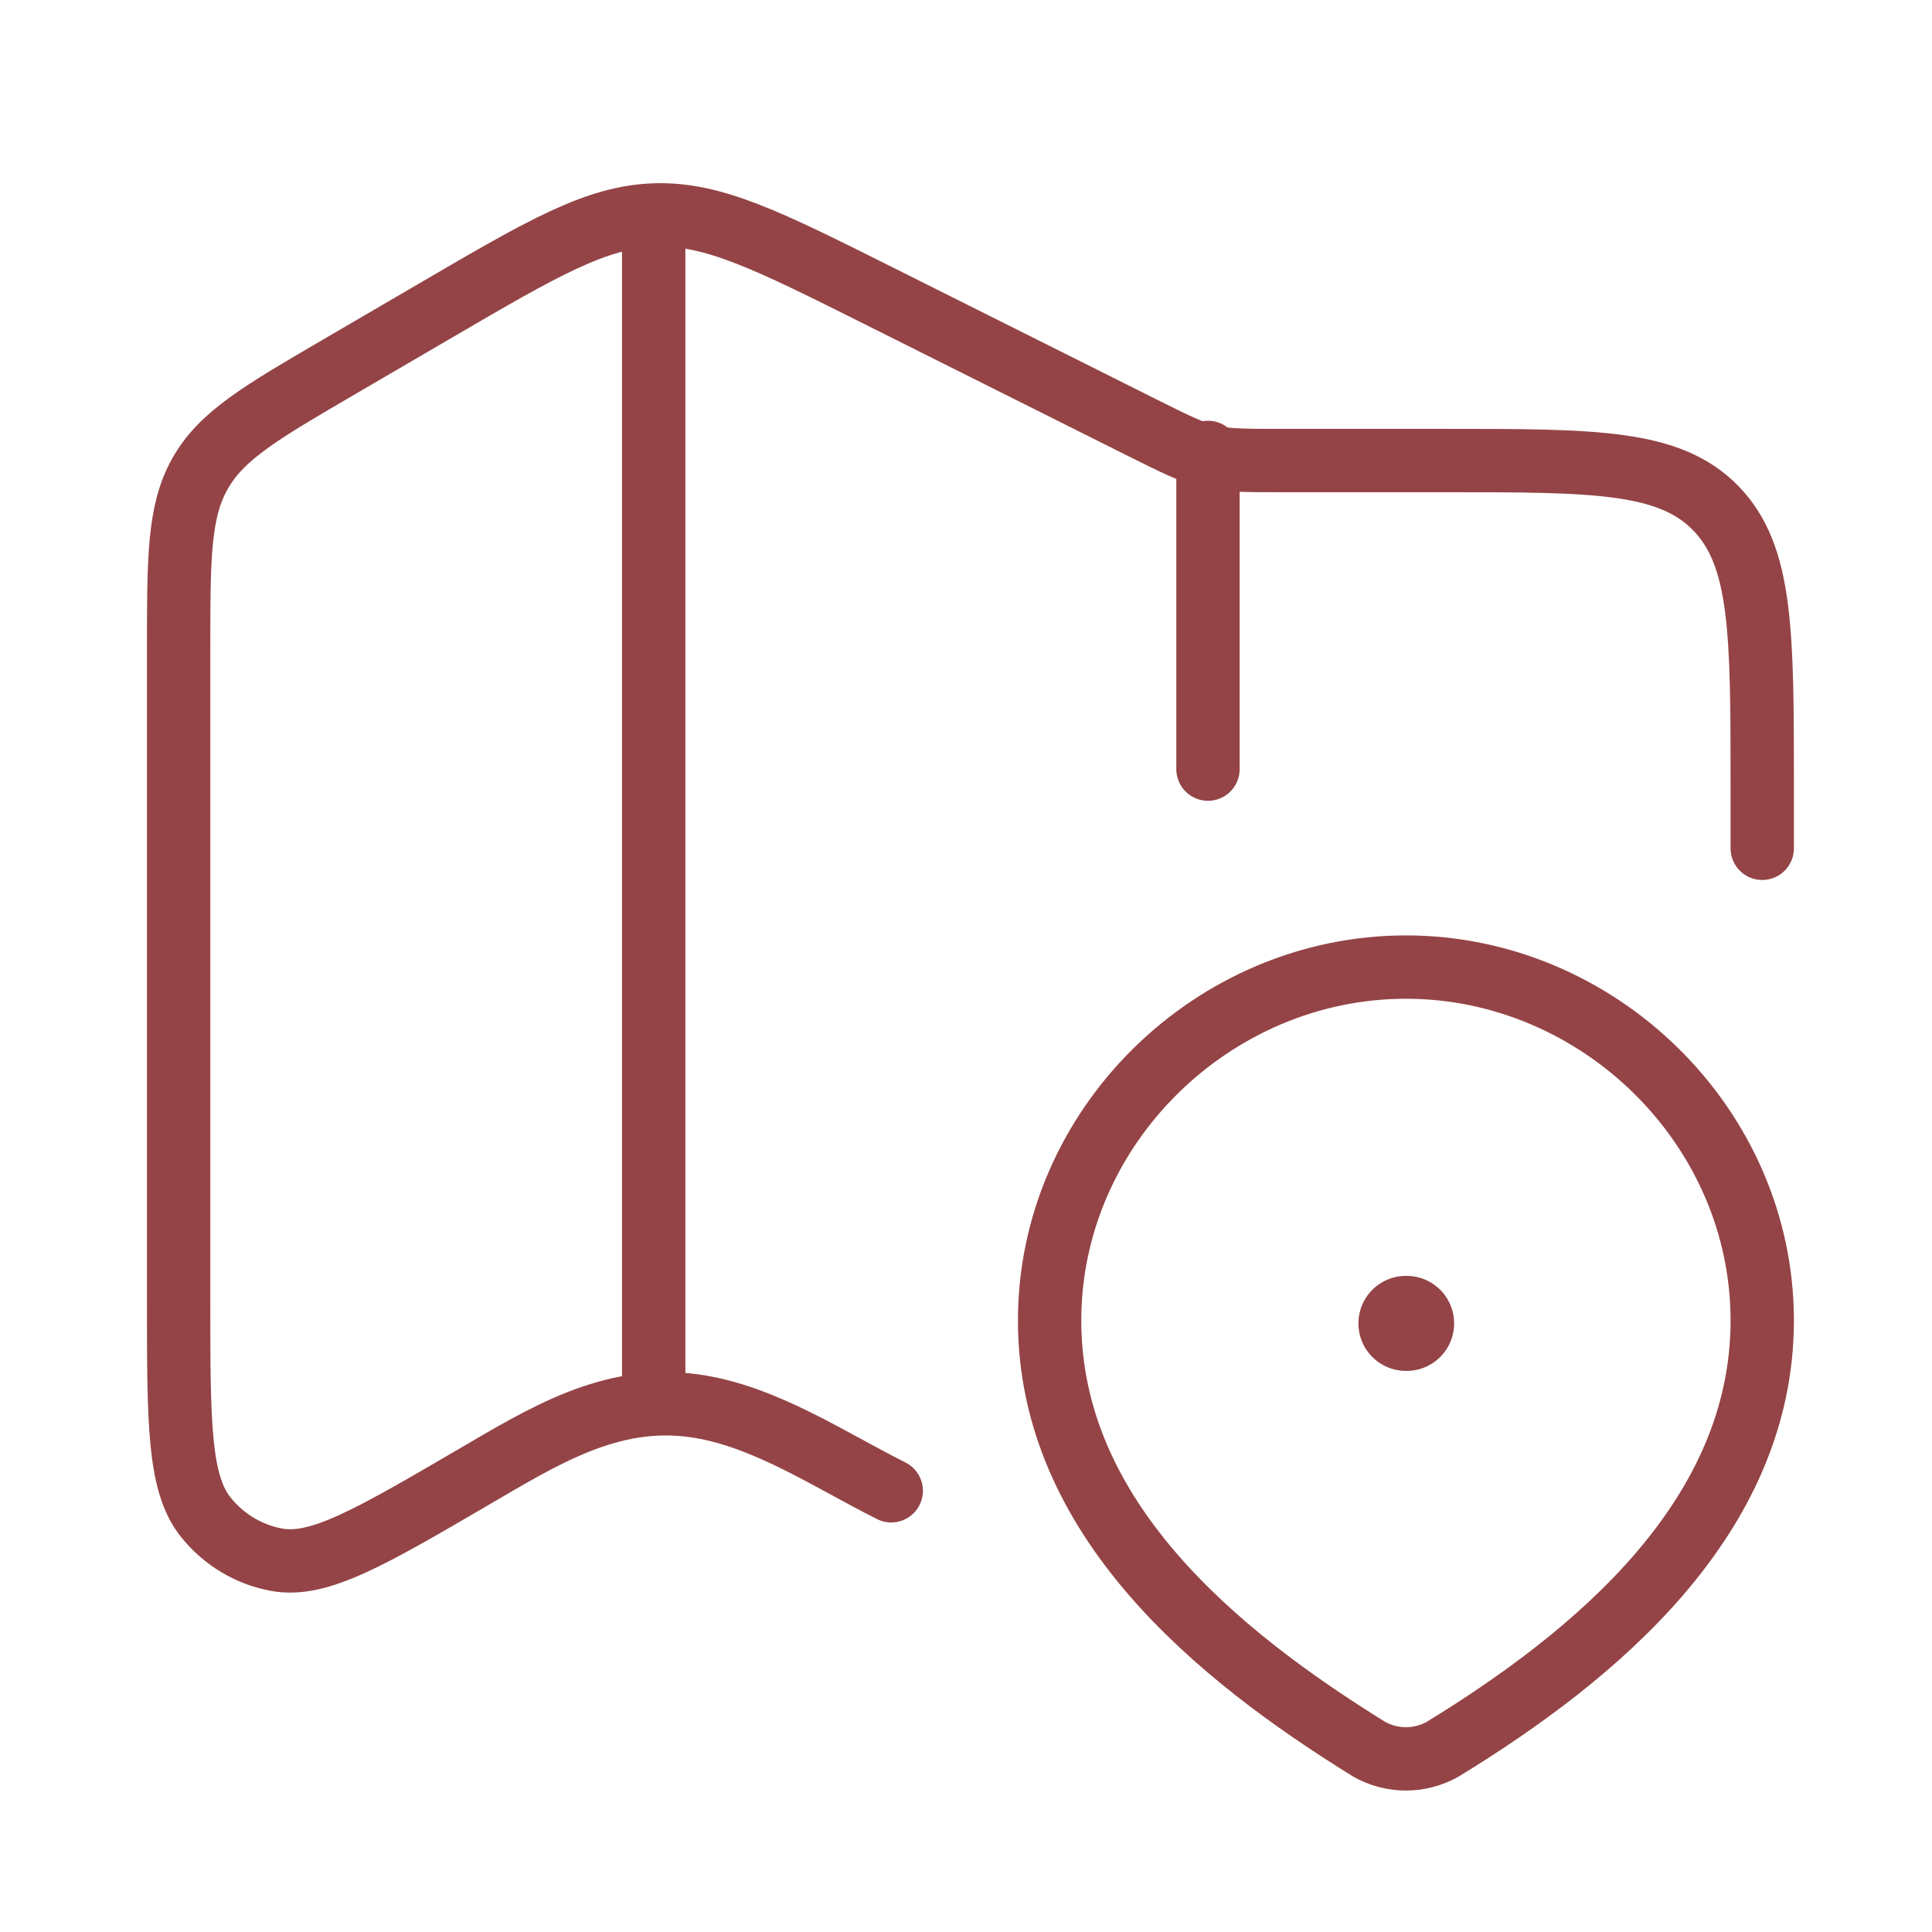
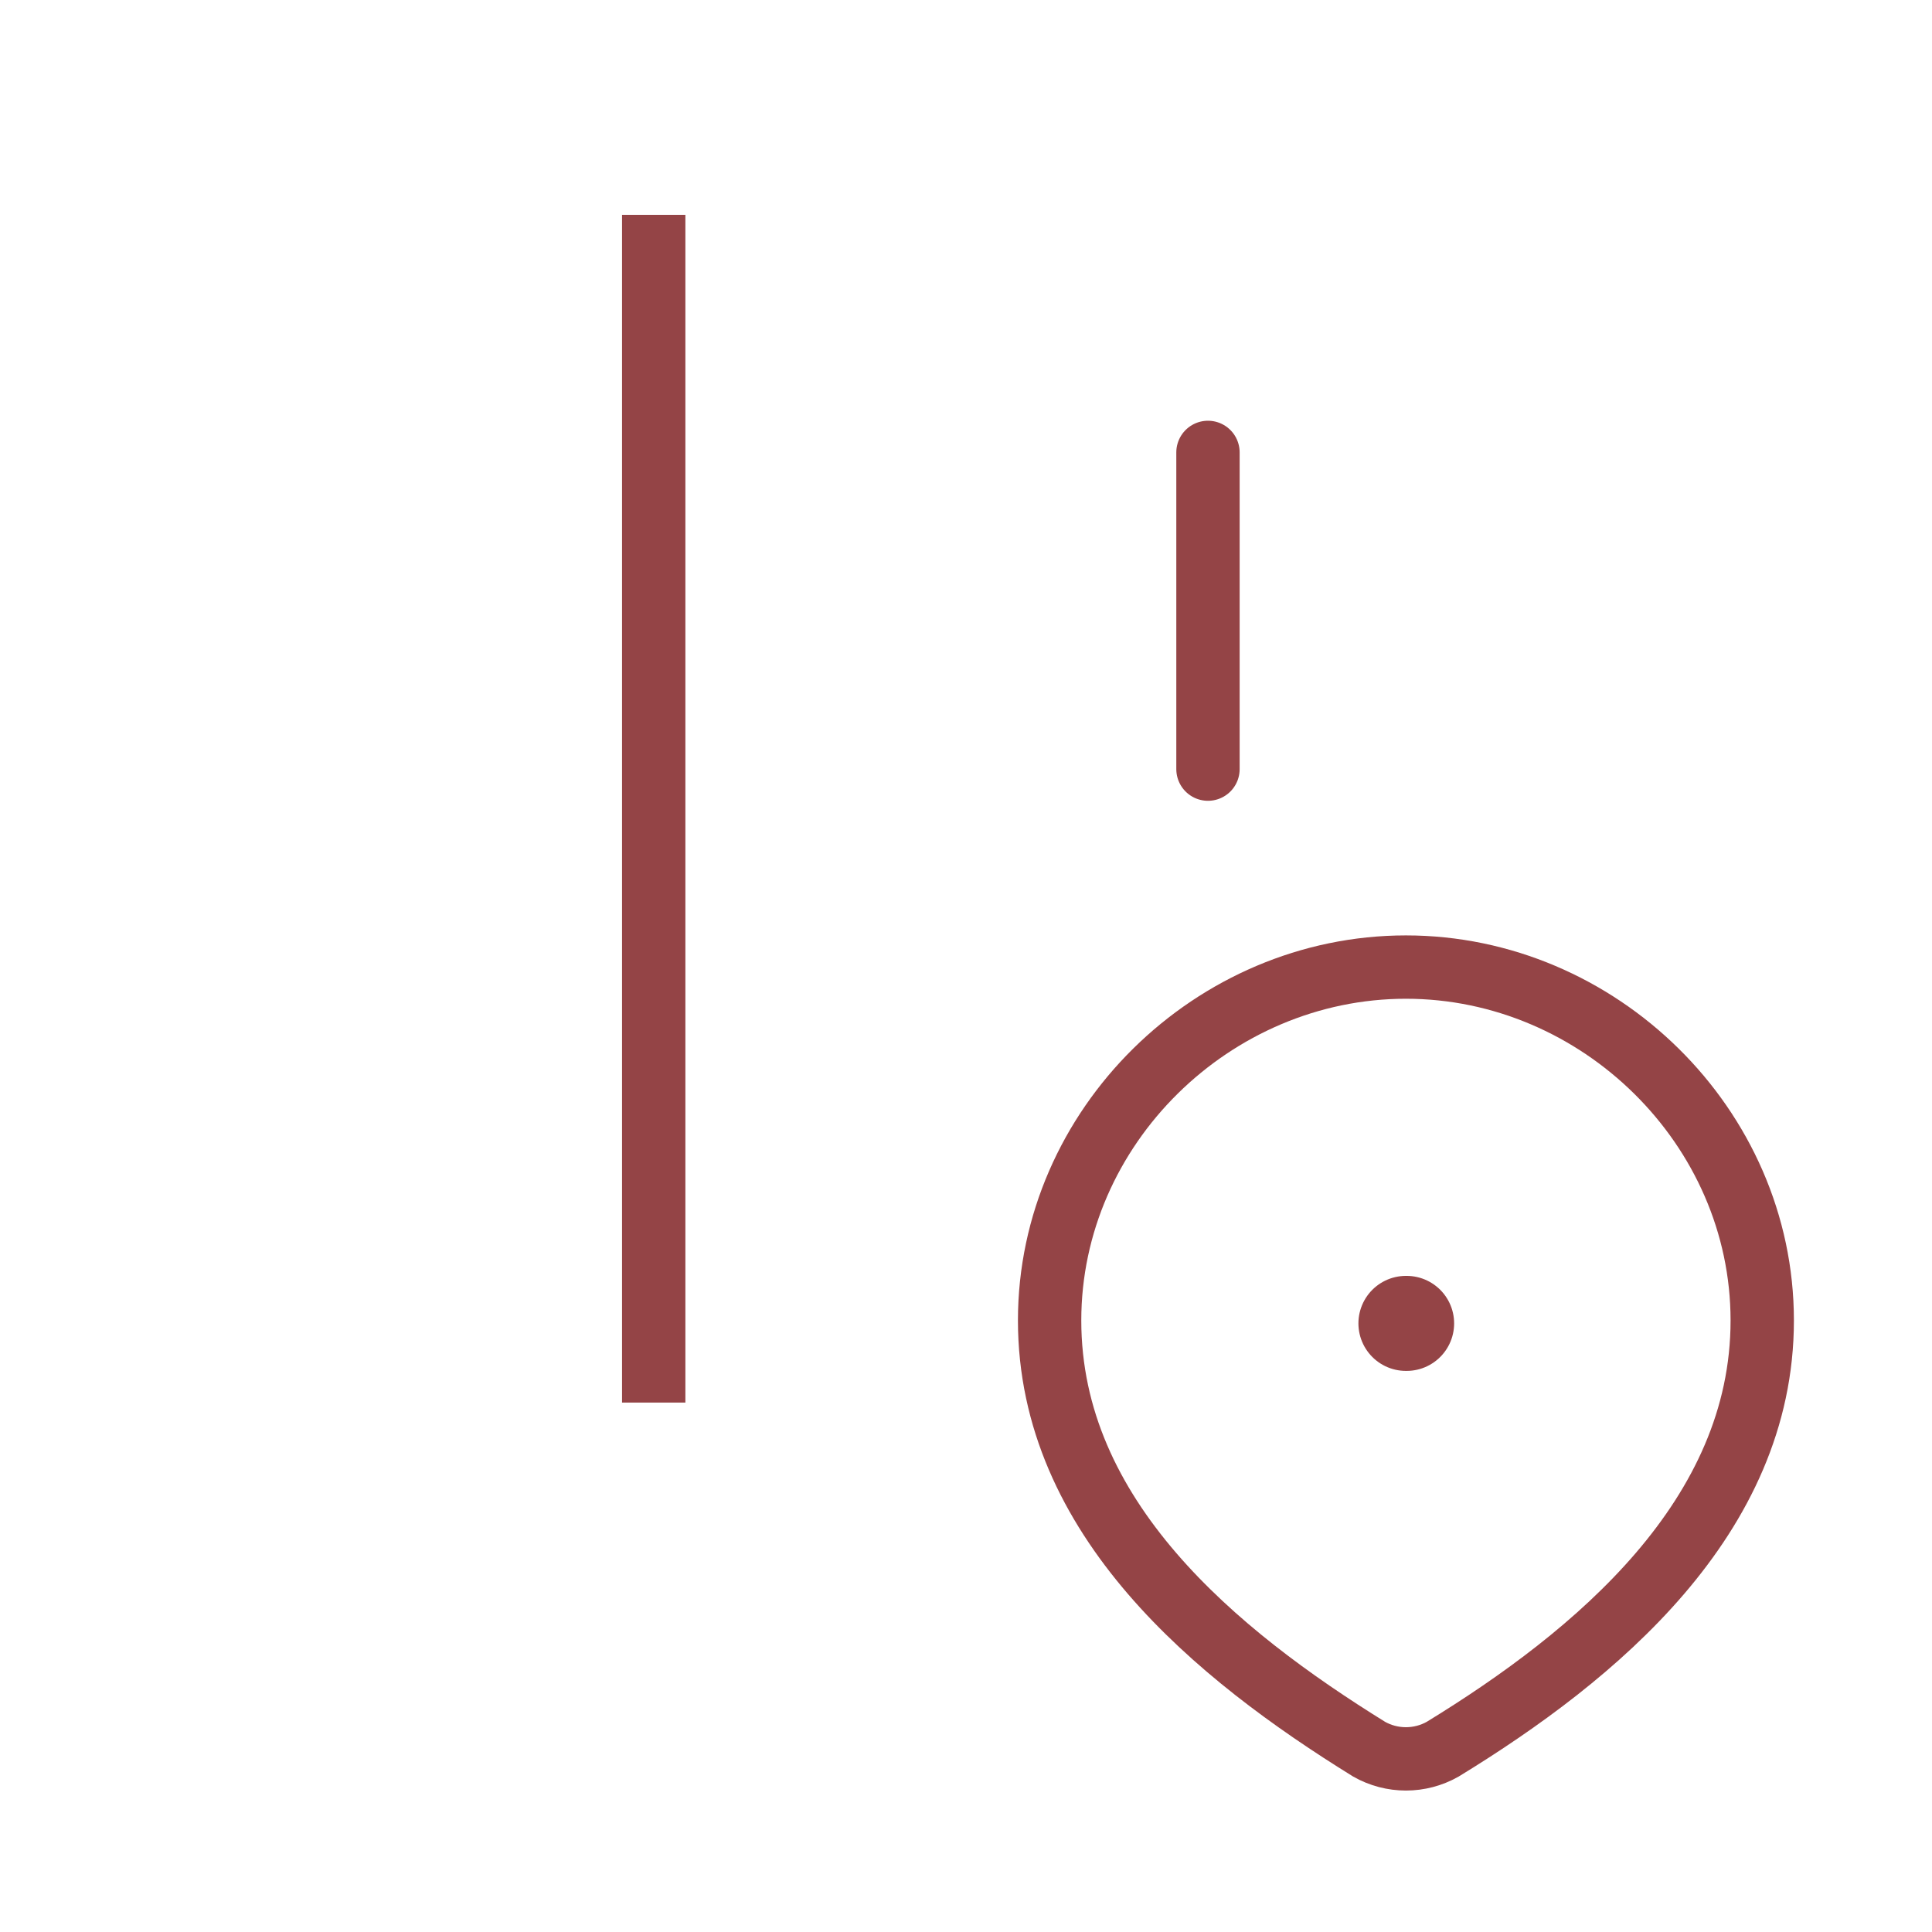
<svg xmlns="http://www.w3.org/2000/svg" width="61" height="61" viewBox="0 0 61 61" fill="none">
-   <path d="M55.64 26.784V24.828C55.64 19.979 55.64 17.554 54.175 16.048C52.711 14.541 50.354 14.541 45.64 14.541H40.443C38.15 14.541 38.131 14.537 36.068 13.505L27.739 9.337C24.262 7.597 22.523 6.727 20.671 6.787C18.818 6.848 17.137 7.829 13.773 9.793L10.704 11.585C8.233 13.027 6.998 13.749 6.319 14.948C5.64 16.148 5.64 17.609 5.64 20.531V41.073C5.64 44.913 5.64 46.832 6.495 47.901C7.065 48.612 7.863 49.09 8.745 49.248C10.07 49.486 11.693 48.539 14.939 46.643C17.143 45.357 19.265 44.02 21.902 44.383C24.111 44.686 26.165 46.08 28.14 47.069" stroke="#944446" stroke-width="2" stroke-linecap="round" stroke-linejoin="round" />
  <path d="M20.64 6.784V44.284" stroke="#944446" stroke-width="2" stroke-linejoin="round" />
  <path d="M38.14 14.284V24.284" stroke="#944446" stroke-width="2" stroke-linecap="round" stroke-linejoin="round" />
  <path d="M44.39 30.534C50.478 30.534 55.64 35.575 55.64 41.691C55.64 47.905 50.394 52.265 45.548 55.23C45.195 55.429 44.796 55.534 44.39 55.534C43.983 55.534 43.584 55.429 43.231 55.23C38.394 52.236 33.14 47.926 33.14 41.691C33.14 35.575 38.301 30.534 44.39 30.534Z" stroke="#944446" stroke-width="2" />
  <path d="M44.39 41.784H44.412" stroke="#944446" stroke-width="3" stroke-linecap="round" stroke-linejoin="round" />
</svg>